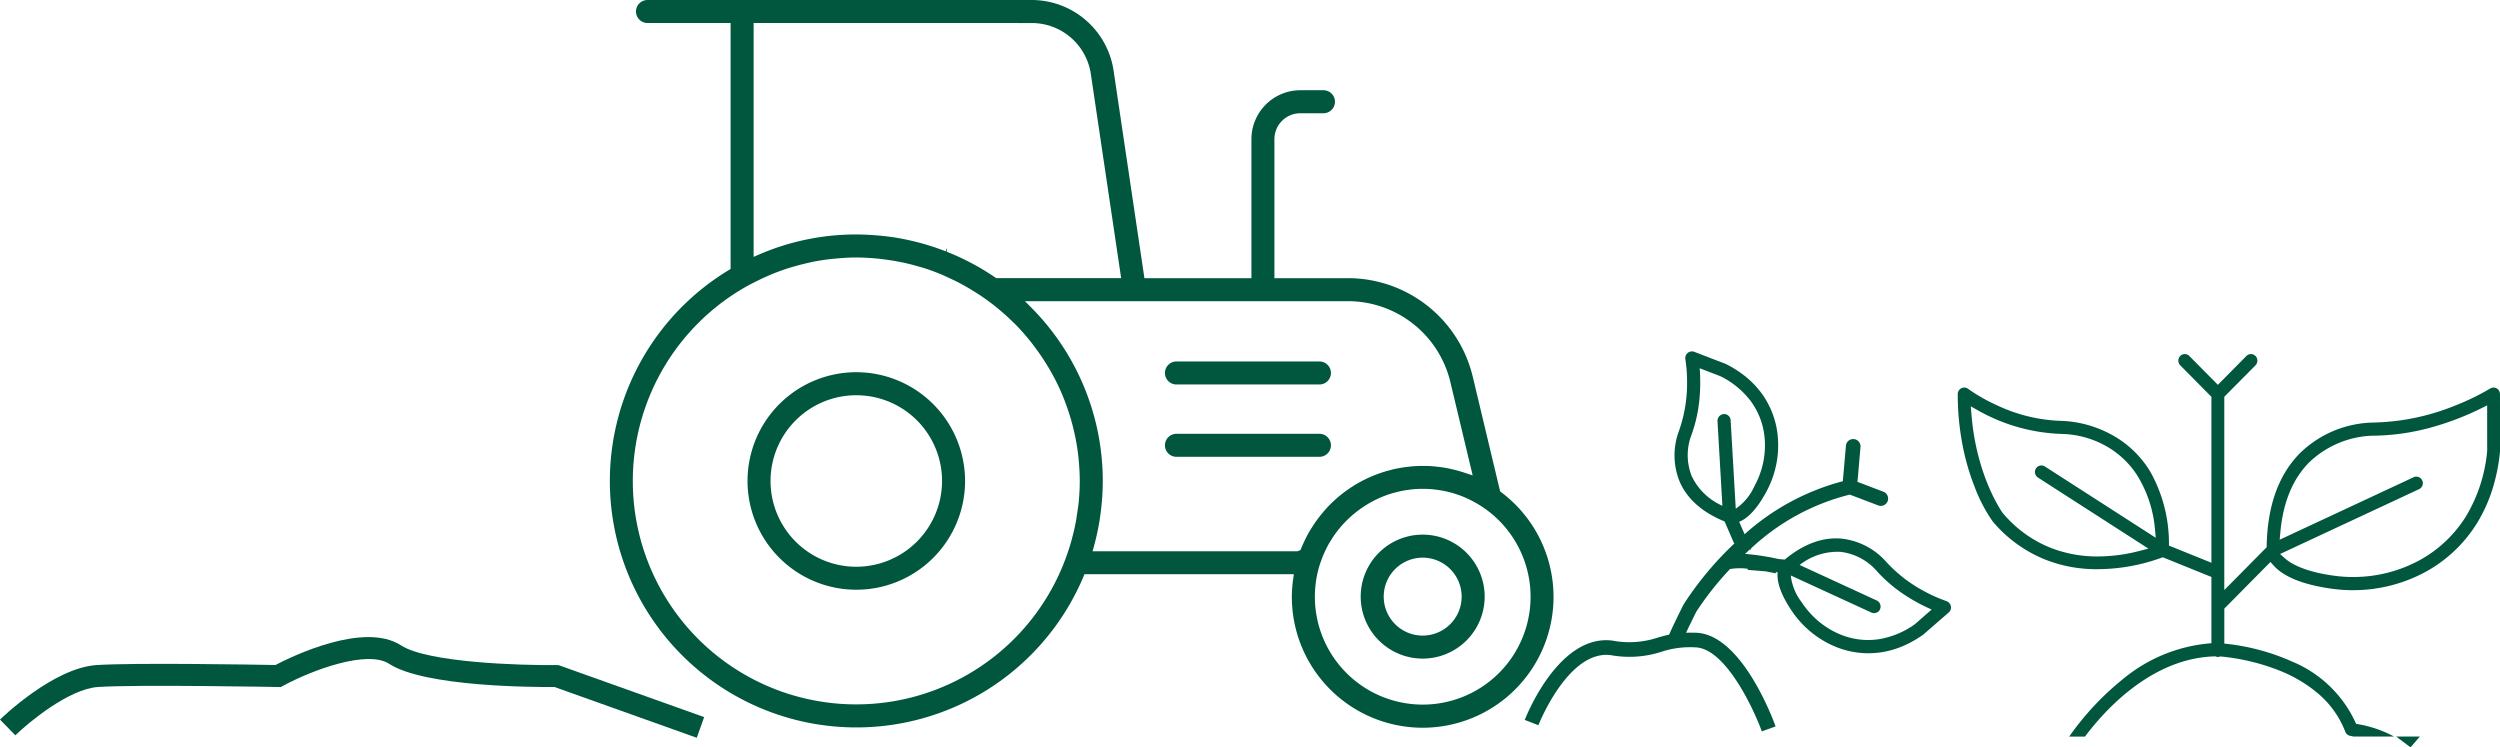
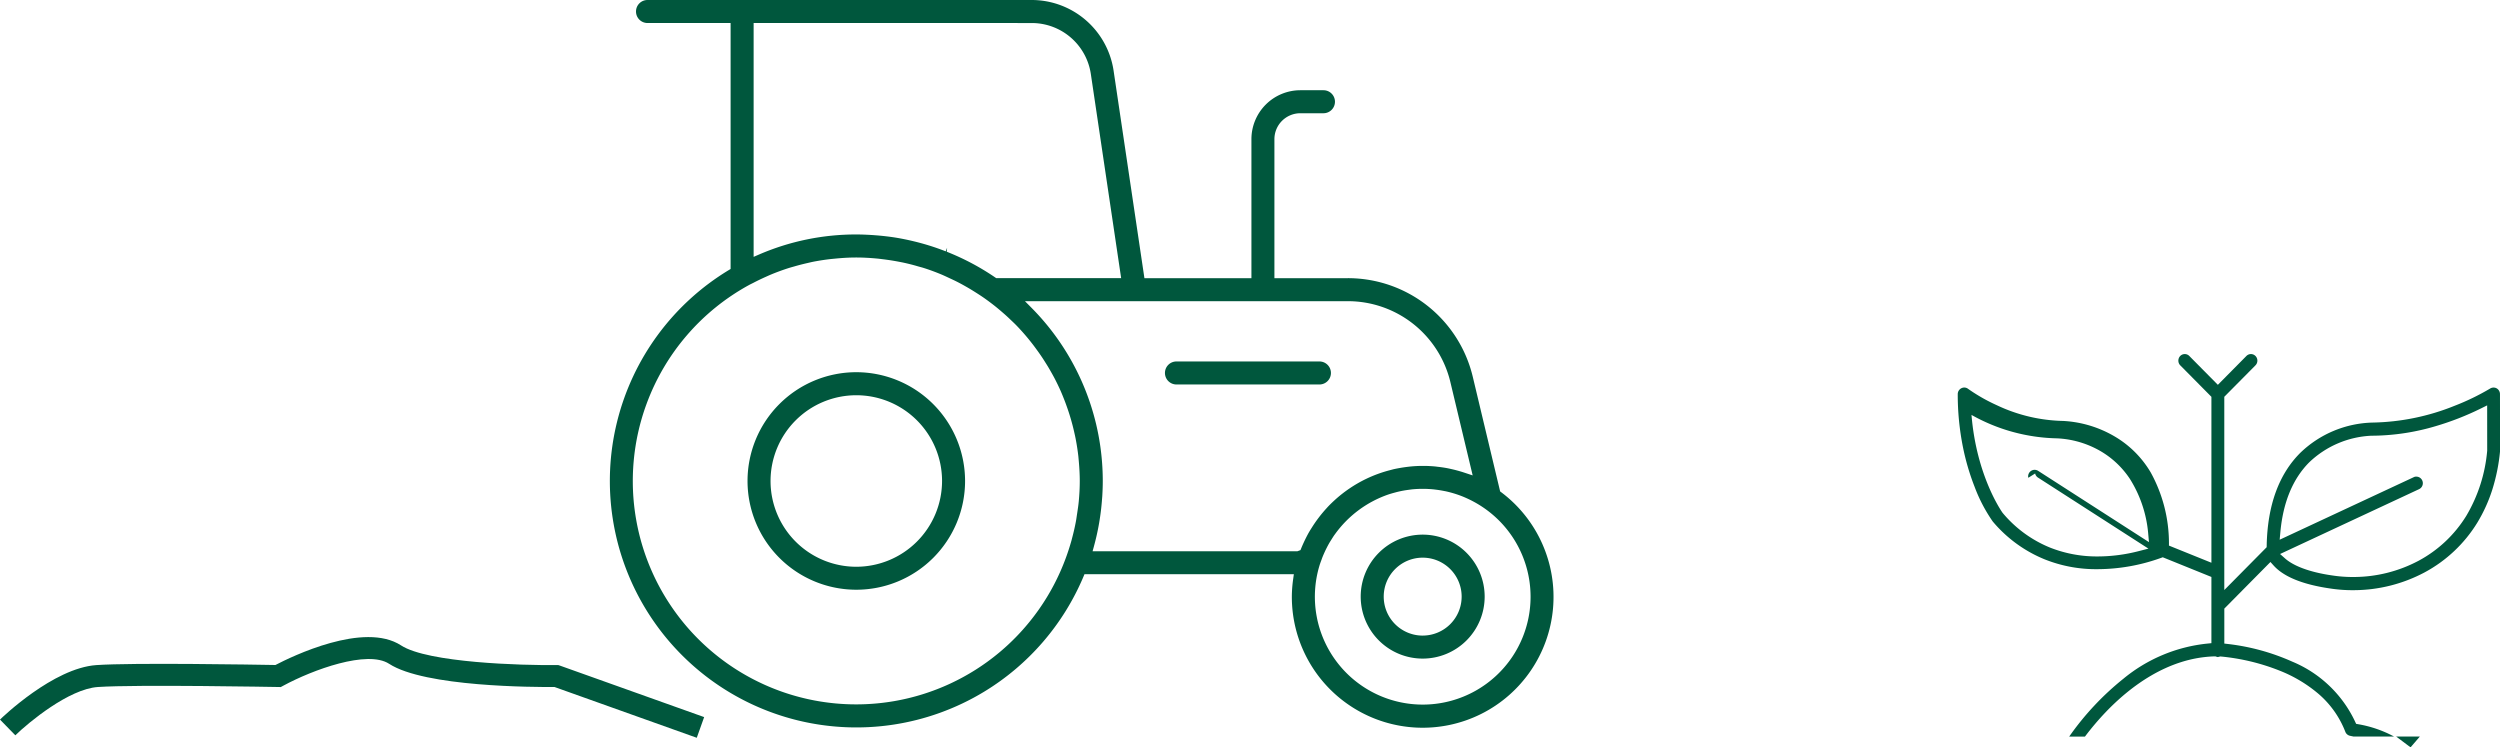
<svg xmlns="http://www.w3.org/2000/svg" viewBox="0 0 341.52 102.092" height="102.092" width="341.52">
  <g transform="translate(-453.636 -5000.085)" data-sanitized-data-name="Group 663" data-name="Group 663" id="Group_663">
    <g transform="translate(643.636 4410.446)" data-sanitized-data-name="Group 658" data-name="Group 658" id="Group_658">
      <path fill="#00573d" d="M139.3,691.731l1.276-1.48-3.24.008Z" data-sanitized-data-name="Path 4629" data-name="Path 4629" id="Path_4629" />
-       <path fill="#00573d" d="M151.517,643.476a.907.907,0,0,0-.457-.788.885.885,0,0,0-.888.029,32.413,32.413,0,0,1-4.839,2.349,31.3,31.3,0,0,1-11.227,2.3,14.726,14.726,0,0,0-9.848,4.116c-2.943,2.922-4.5,7.185-4.609,12.662l-.005.25-5.788,5.85v-26.4l4.26-4.3a.909.909,0,0,0,0-1.274.871.871,0,0,0-.619-.263h0a.87.87,0,0,0-.619.259l-3.9,3.943-3.9-3.94a.866.866,0,0,0-.618-.262h0a.873.873,0,0,0-.621.26.923.923,0,0,0,0,1.28l4.258,4.3v22.667l-5.8-2.342,0-.419a20.031,20.031,0,0,0-2.491-9.573,13.836,13.836,0,0,0-4.879-4.89,15.478,15.478,0,0,0-7.076-2.147,22.166,22.166,0,0,1-9.073-2.149,23.88,23.88,0,0,1-3.91-2.228.87.87,0,0,0-.536-.187h0a.887.887,0,0,0-.4.1.9.9,0,0,0-.489.8,36.6,36.6,0,0,0,.715,7.256,32.178,32.178,0,0,0,1.587,5.4,21.37,21.37,0,0,0,2.471,4.731,18.226,18.226,0,0,0,7.113,5.189,18.93,18.93,0,0,0,7.267,1.338,25.764,25.764,0,0,0,8.63-1.545l.225-.081,6.645,2.688V677.5l-.561.059a21.427,21.427,0,0,0-11.473,4.808,38.149,38.149,0,0,0-7.392,7.894h2.153a38.076,38.076,0,0,1,2.862-3.37c3.219-3.357,8.4-7.4,14.834-7.586l.125,0,.128.044a.755.755,0,0,0,.235.05c-.021,0,.014-.008.045-.019l.255-.063.1.008a29.11,29.11,0,0,1,8.074,1.956,18.866,18.866,0,0,1,5.144,3.061,13.015,13.015,0,0,1,3.76,5.254.885.885,0,0,0,.637.556l.465.1h5.55a15.982,15.982,0,0,0-4.848-1.673l-.321-.056-.138-.294a16.431,16.431,0,0,0-8.576-8.2,29.908,29.908,0,0,0-8.742-2.409l-.552-.065V672.78l6.3-6.367.443.49c1.4,1.552,4.041,2.611,7.839,3.146a19.98,19.98,0,0,0,3.058.214,20.709,20.709,0,0,0,9.732-2.438,18.955,18.955,0,0,0,7.172-6.76,20.911,20.911,0,0,0,2.064-4.535,25.439,25.439,0,0,0,1.06-5.274Zm-63.5,10.844v0a.879.879,0,0,0,.388.56l15.088,9.705-1.385.357a22.553,22.553,0,0,1-5.522.712h-.152a17.35,17.35,0,0,1-6.4-1.217,16.569,16.569,0,0,1-6.46-4.736c-.054-.071-3.571-4.971-4.251-13.382l-.1-1.176,1.026.581a24.758,24.758,0,0,0,11.647,3.2,13.023,13.023,0,0,1,5.884,1.692,12.148,12.148,0,0,1,4.121,3.871,16.663,16.663,0,0,1,2.477,7.344l.114,1.272-15.15-9.744a.889.889,0,0,0-1.334.954Zm61.753-3.112a20.963,20.963,0,0,1-2.856,8.9,17.179,17.179,0,0,1-6.552,6.154,18.953,18.953,0,0,1-8.85,2.2,18.36,18.36,0,0,1-2.825-.2c-4.027-.57-5.8-1.692-6.5-2.31l-.713-.632,18.992-8.859a.888.888,0,0,0,.457-.5.9.9,0,0,0-.026-.689.891.891,0,0,0-.764-.521h-.046a.669.669,0,0,0-.357.078l-18.309,8.54.1-1.085c.378-4.058,1.708-7.256,3.951-9.5a13.146,13.146,0,0,1,8.492-3.623h.109a31.007,31.007,0,0,0,8.637-1.3,38.288,38.288,0,0,0,6.156-2.4l.9-.445Z" data-sanitized-data-name="Path 4630" data-name="Path 4630" id="Path_4630" />
-       <path fill="#00573d" d="M75.87,671.75l0-.005a20.3,20.3,0,0,1-2.9-1.281,19.37,19.37,0,0,1-5.4-4.185l-.032-.037a9.515,9.515,0,0,0-5.976-3.022c-2.581-.23-5.187.732-7.746,2.859l-.821-.067a33.351,33.351,0,0,0-4.607-.707c.223-.209.449-.419.682-.629l.178.069h0l-.07-.162A30.5,30.5,0,0,1,62.7,657.207l3.88,1.475a.985.985,0,0,0,.355.065,1,1,0,0,0,.355-1.934l-3.546-1.348.417-4.78a1,1,0,0,0-1.992-.174l-.425,4.868a32.331,32.331,0,0,0-13.419,7.242l-.739-1.7c1.246-.5,2.468-1.838,3.633-3.962a13.626,13.626,0,0,0,.8-1.711,13.275,13.275,0,0,0,.813-6.251,11.751,11.751,0,0,0-2.225-5.684,12.56,12.56,0,0,0-2.108-2.2,15.035,15.035,0,0,0-2.739-1.754L41.448,637.7a.892.892,0,0,0-.9.16.926.926,0,0,0-.31.881l0,.006a20.268,20.268,0,0,1,.231,3.16,19.367,19.367,0,0,1-1.158,6.733l-.017.046a9.509,9.509,0,0,0,.138,6.694c1.009,2.386,3.082,4.234,6.161,5.495l1.282,2.962.074.028a44.633,44.633,0,0,0-6.971,8.367c-.065.132-1.581,3.176-1.961,4.105-.618.127-1.141.282-1.632.429a12.348,12.348,0,0,1-6.13.382c-7.321-.911-11.777,10.359-11.962,10.839l1.865.722c.04-.1,4.064-10.276,9.853-9.576a14.27,14.27,0,0,0,6.95-.452,12.465,12.465,0,0,1,4.665-.606c4.066.142,7.914,8.332,9.054,11.477l1.881-.681c-.466-1.287-4.728-12.582-10.866-12.794-.5-.018-.947-.013-1.366,0,.469-.994,1.121-2.319,1.4-2.877a42.052,42.052,0,0,1,4.642-5.868l.01.038a7.935,7.935,0,0,1,2.453-.017l-.152.132,2.483.2c.51.092.991.189,1.39.28l.038-.165.249.02c-.141,1.337.463,3.043,1.791,5.069a13.783,13.783,0,0,0,1.137,1.508A13.286,13.286,0,0,0,60.9,678.05a11.771,11.771,0,0,0,6.065.7,12.465,12.465,0,0,0,2.934-.827,15.04,15.04,0,0,0,2.835-1.593l3.485-3.028a.892.892,0,0,0,.281-.869A.927.927,0,0,0,75.87,671.75Zm-29.452-24.7a.9.9,0,0,0-.3-.627.869.869,0,0,0-.648-.217.919.919,0,0,0-.786.589.909.909,0,0,0-.059.39l.668,11.545a8.348,8.348,0,0,1-4.2-4.068,7.767,7.767,0,0,1-.132-5.316c.006-.013.011-.027.016-.041l0-.005a19.766,19.766,0,0,0,1.195-5.283,24.392,24.392,0,0,0,.018-4.072l2.828,1.086a11.642,11.642,0,0,1,4.141,3.394,9.924,9.924,0,0,1,1.882,4.831,11.4,11.4,0,0,1-.7,5.342,12.34,12.34,0,0,1-.688,1.486,7.353,7.353,0,0,1-2.534,3.048ZM71.6,674.9a11.654,11.654,0,0,1-4.943,2.061,9.919,9.919,0,0,1-5.149-.607,11.407,11.407,0,0,1-4.387-3.131,12.38,12.38,0,0,1-.988-1.3,7.355,7.355,0,0,1-1.5-3.67l11,5.057a.9.9,0,0,0,.695.028.867.867,0,0,0,.5-.47.919.919,0,0,0-.152-.971.894.894,0,0,0-.316-.235L55.847,666.82a8.356,8.356,0,0,1,5.564-1.795,7.775,7.775,0,0,1,4.756,2.381.3.3,0,0,0,.028.033l0,0a19.777,19.777,0,0,0,4.1,3.538,24.412,24.412,0,0,0,3.587,1.928Z" data-sanitized-data-name="Path 4631" data-name="Path 4631" id="Path_4631" />
-       <path fill="#00573d" d="M48.677,667.484h0Z" data-sanitized-data-name="Path 4632" data-name="Path 4632" id="Path_4632" />
+       <path fill="#00573d" d="M151.517,643.476a.907.907,0,0,0-.457-.788.885.885,0,0,0-.888.029,32.413,32.413,0,0,1-4.839,2.349,31.3,31.3,0,0,1-11.227,2.3,14.726,14.726,0,0,0-9.848,4.116c-2.943,2.922-4.5,7.185-4.609,12.662l-.005.25-5.788,5.85v-26.4l4.26-4.3a.909.909,0,0,0,0-1.274.871.871,0,0,0-.619-.263h0a.87.87,0,0,0-.619.259l-3.9,3.943-3.9-3.94a.866.866,0,0,0-.618-.262h0a.873.873,0,0,0-.621.26.923.923,0,0,0,0,1.28l4.258,4.3v22.667l-5.8-2.342,0-.419a20.031,20.031,0,0,0-2.491-9.573,13.836,13.836,0,0,0-4.879-4.89,15.478,15.478,0,0,0-7.076-2.147,22.166,22.166,0,0,1-9.073-2.149,23.88,23.88,0,0,1-3.91-2.228.87.87,0,0,0-.536-.187h0a.887.887,0,0,0-.4.1.9.9,0,0,0-.489.8,36.6,36.6,0,0,0,.715,7.256,32.178,32.178,0,0,0,1.587,5.4,21.37,21.37,0,0,0,2.471,4.731,18.226,18.226,0,0,0,7.113,5.189,18.93,18.93,0,0,0,7.267,1.338,25.764,25.764,0,0,0,8.63-1.545l.225-.081,6.645,2.688V677.5l-.561.059a21.427,21.427,0,0,0-11.473,4.808,38.149,38.149,0,0,0-7.392,7.894h2.153a38.076,38.076,0,0,1,2.862-3.37c3.219-3.357,8.4-7.4,14.834-7.586l.125,0,.128.044a.755.755,0,0,0,.235.05c-.021,0,.014-.008.045-.019l.255-.063.1.008a29.11,29.11,0,0,1,8.074,1.956,18.866,18.866,0,0,1,5.144,3.061,13.015,13.015,0,0,1,3.76,5.254.885.885,0,0,0,.637.556l.465.1h5.55a15.982,15.982,0,0,0-4.848-1.673l-.321-.056-.138-.294a16.431,16.431,0,0,0-8.576-8.2,29.908,29.908,0,0,0-8.742-2.409l-.552-.065V672.78l6.3-6.367.443.49c1.4,1.552,4.041,2.611,7.839,3.146a19.98,19.98,0,0,0,3.058.214,20.709,20.709,0,0,0,9.732-2.438,18.955,18.955,0,0,0,7.172-6.76,20.911,20.911,0,0,0,2.064-4.535,25.439,25.439,0,0,0,1.06-5.274Zm-63.5,10.844v0a.879.879,0,0,0,.388.56l15.088,9.705-1.385.357a22.553,22.553,0,0,1-5.522.712h-.152a17.35,17.35,0,0,1-6.4-1.217,16.569,16.569,0,0,1-6.46-4.736c-.054-.071-3.571-4.971-4.251-13.382a24.758,24.758,0,0,0,11.647,3.2,13.023,13.023,0,0,1,5.884,1.692,12.148,12.148,0,0,1,4.121,3.871,16.663,16.663,0,0,1,2.477,7.344l.114,1.272-15.15-9.744a.889.889,0,0,0-1.334.954Zm61.753-3.112a20.963,20.963,0,0,1-2.856,8.9,17.179,17.179,0,0,1-6.552,6.154,18.953,18.953,0,0,1-8.85,2.2,18.36,18.36,0,0,1-2.825-.2c-4.027-.57-5.8-1.692-6.5-2.31l-.713-.632,18.992-8.859a.888.888,0,0,0,.457-.5.9.9,0,0,0-.026-.689.891.891,0,0,0-.764-.521h-.046a.669.669,0,0,0-.357.078l-18.309,8.54.1-1.085c.378-4.058,1.708-7.256,3.951-9.5a13.146,13.146,0,0,1,8.492-3.623h.109a31.007,31.007,0,0,0,8.637-1.3,38.288,38.288,0,0,0,6.156-2.4l.9-.445Z" data-sanitized-data-name="Path 4630" data-name="Path 4630" id="Path_4630" />
      <path fill="#00573d" d="M-73.022,640.485a14.86,14.86,0,0,0-14.859,14.859A14.86,14.86,0,0,0-73.022,670.2a14.86,14.86,0,0,0,14.859-14.859h0A14.876,14.876,0,0,0-73.022,640.485Zm0,26.577v0a11.715,11.715,0,0,1-11.715-11.715,11.715,11.715,0,0,1,11.715-11.715,11.715,11.715,0,0,1,11.715,11.715A11.73,11.73,0,0,1-73.022,667.062Z" data-sanitized-data-name="Path 4633" data-name="Path 4633" id="Path_4633" />
      <path fill="#00573d" d="M15.082,656.886l-.151-.115L11.2,641.139a17.537,17.537,0,0,0-17.111-13.5h-9.994v-18.99a3.544,3.544,0,0,1,3.54-3.54h3.16a1.572,1.572,0,0,0,1.572-1.572,1.572,1.572,0,0,0-1.572-1.572h-3.156a6.69,6.69,0,0,0-6.684,6.684v18.99H-33.663l-4.22-28.4a11.32,11.32,0,0,0-11.132-9.6h-52.529a1.572,1.572,0,0,0-1.572,1.572,1.572,1.572,0,0,0,1.572,1.572h11.35v33.6l-.253.154a33.669,33.669,0,0,0-11.381,46.234,33.669,33.669,0,0,0,46.234,11.381A33.675,33.675,0,0,0-41.985,668.4l.134-.321h28.6l-.082.6a17.52,17.52,0,0,0-.191,2.464,17.874,17.874,0,1,0,28.606-14.257Zm-64.1-64.1A8.158,8.158,0,0,1-40.99,599.7l4.149,27.937H-53.908l-.133-.092a33.712,33.712,0,0,0-6.627-3.517l.052-.544-.191.489a33.245,33.245,0,0,0-4.49-1.4l-.319-.076c-.838-.187-1.586-.334-2.345-.447-.8-.116-1.511-.194-2.232-.254l-.563-.043c-.746-.047-1.5-.084-2.261-.084a33.339,33.339,0,0,0-13.3,2.743l-.731.316V592.781Zm6.378,65.413c-.046.488-.12.97-.194,1.455l-.073.485c-.035.249-.071.5-.119.749-.138.742-.309,1.481-.506,2.218l-.092.358c-.231.82-.492,1.63-.777,2.4a30.51,30.51,0,0,1-39.153,18.132,30.508,30.508,0,0,1-18.132-39.152A30.5,30.5,0,0,1-87.721,628.6c.131-.073.266-.14.4-.207l.2-.1q.851-.445,1.737-.839l.18-.081c.205-.092.412-.184.619-.268.725-.3,1.467-.57,2.2-.808.228-.074.458-.14.689-.205l.185-.052q.879-.257,1.785-.461l.254-.059c.179-.042.356-.084.537-.12.79-.155,1.622-.284,2.48-.38l.7-.067c1.08-.1,1.922-.138,2.729-.138.848,0,1.766.046,2.806.142.235.021.467.05.7.08l.175.022c.64.078,1.276.175,1.9.291.377.071.668.126.957.189.637.14,1.263.3,1.882.484l.323.089c.158.042.317.084.475.136.769.243,1.543.527,2.367.868.316.131.626.277.936.421l.271.127c.386.179.771.359,1.147.555.451.233.894.481,1.335.737.3.173.594.355.887.538.461.291.918.584,1.368.9q.713.505,1.392,1.041c.375.3.738.606,1.1.92q.5.43.97.882l.169.161c.231.218.461.436.683.662.464.477.911.973,1.343,1.48.275.32.538.651.8.984.249.317.488.643.725.971q.6.82,1.132,1.678c.2.31.39.623.574.943.229.4.456.8.668,1.2.291.559.566,1.128.822,1.7.177.4.34.809.5,1.214s.306.808.447,1.219q.257.739.474,1.494c.162.562.312,1.135.44,1.711.07.3.138.613.2.924.161.844.282,1.629.369,2.4l.056.612c.094,1.065.137,1.937.137,2.747,0,.882-.045,1.814-.142,2.853Zm31.454,4.15c-.131.232-.257.468-.377.706s-.232.468-.341.706-.21.464-.307.7l-.133.327-.419.158-27.983,0,.183-.664a33.39,33.39,0,0,0,1.11-6.447l.031-.38c.042-.7.07-1.395.07-2.1,0-.562-.014-1.119-.043-1.677A33.583,33.583,0,0,0-49.1,631.675l-.883-.892H-5.91A14.4,14.4,0,0,1,8.142,641.872l3.037,12.711L9.9,654.16c-.182-.06-.362-.112-.545-.165-.349-.1-.7-.193-1.061-.271-.194-.046-.39-.089-.586-.127-.373-.071-.752-.126-1.133-.173L6.36,653.4c-.1-.014-.208-.029-.313-.039a18.006,18.006,0,0,0-3.3,0c-.143.013-.28.031-.417.047l-.2.024q-.455.059-.914.14c-.259.048-.517.094-.773.151-.123.028-.245.062-.365.094l-.19.05A17.606,17.606,0,0,0-3.4,655.07a18,18,0,0,0-4.334,2.949c-.369.342-.653.622-.927.915l-.1.113a18.382,18.382,0,0,0-2.063,2.714C-10.982,662.008-11.085,662.175-11.181,662.344ZM16.6,679.353a14.733,14.733,0,0,1-26.36-12.414c.064-.214.138-.422.214-.63l.1-.27c.042-.12.084-.239.133-.356.094-.236.2-.464.3-.69.078-.166.157-.33.238-.489.117-.231.238-.458.366-.682.071-.12.144-.238.217-.355l.077-.123c.136-.215.268-.429.414-.636l.091-.122a15,15,0,0,1,7.281-5.4c.3-.1.59-.182.886-.26.147-.041.294-.08.443-.115.242-.056.484-.109.73-.152s.475-.078.717-.11.394-.055.558-.07a15.032,15.032,0,0,1,2.7,0c.129.011.256.027.386.043.338.041.674.091,1,.154l.342.064a14.815,14.815,0,0,1,2.531.787l.291.127c.321.144.632.292.935.453l.285.153c.368.205.727.422,1.073.655A14.733,14.733,0,0,1,16.6,679.353Z" data-sanitized-data-name="Path 4634" data-name="Path 4634" id="Path_4634" />
      <path fill="#00573d" d="M4.35,662.674a8.467,8.467,0,1,0,8.467,8.467A8.467,8.467,0,0,0,4.35,662.674Zm0,13.792v0a5.323,5.323,0,1,1,5.323-5.323A5.323,5.323,0,0,1,4.35,676.464Z" data-sanitized-data-name="Path 4635" data-name="Path 4635" id="Path_4635" />
      <path fill="#00573d" d="M-29.286,642.162h19.53a1.572,1.572,0,0,0,1.572-1.572,1.572,1.572,0,0,0-1.572-1.572h-19.53a1.572,1.572,0,0,0-1.572,1.572A1.572,1.572,0,0,0-29.286,642.162Z" data-sanitized-data-name="Path 4636" data-name="Path 4636" id="Path_4636" />
-       <path fill="#00573d" d="M-8.184,650.47A1.572,1.572,0,0,0-9.756,648.9h-19.53a1.572,1.572,0,0,0-1.572,1.572,1.572,1.572,0,0,0,1.572,1.572h19.53A1.572,1.572,0,0,0-8.184,650.47Z" data-sanitized-data-name="Path 4637" data-name="Path 4637" id="Path_4637" />
      <path fill="#00573d" d="M-113.744,680.49l-.269,0c-4.652.061-17.553-.308-21.194-2.681-5.061-3.3-14.913,1.5-17.168,2.674-2.839-.05-19.406-.333-24.451.011-5.885.4-12.88,7.158-13.174,7.445l2.094,2.149c1.792-1.745,7.313-6.332,11.283-6.6,5.278-.356,24.389,0,24.581,0l.4.007.347-.188c4.018-2.177,11.495-4.916,14.454-2.987,4.861,3.167,19.844,3.182,22.6,3.171l19.425,6.934,1.009-2.826-19.677-7.024Z" data-sanitized-data-name="Path 4638" data-name="Path 4638" id="Path_4638" />
    </g>
  </g>
</svg>